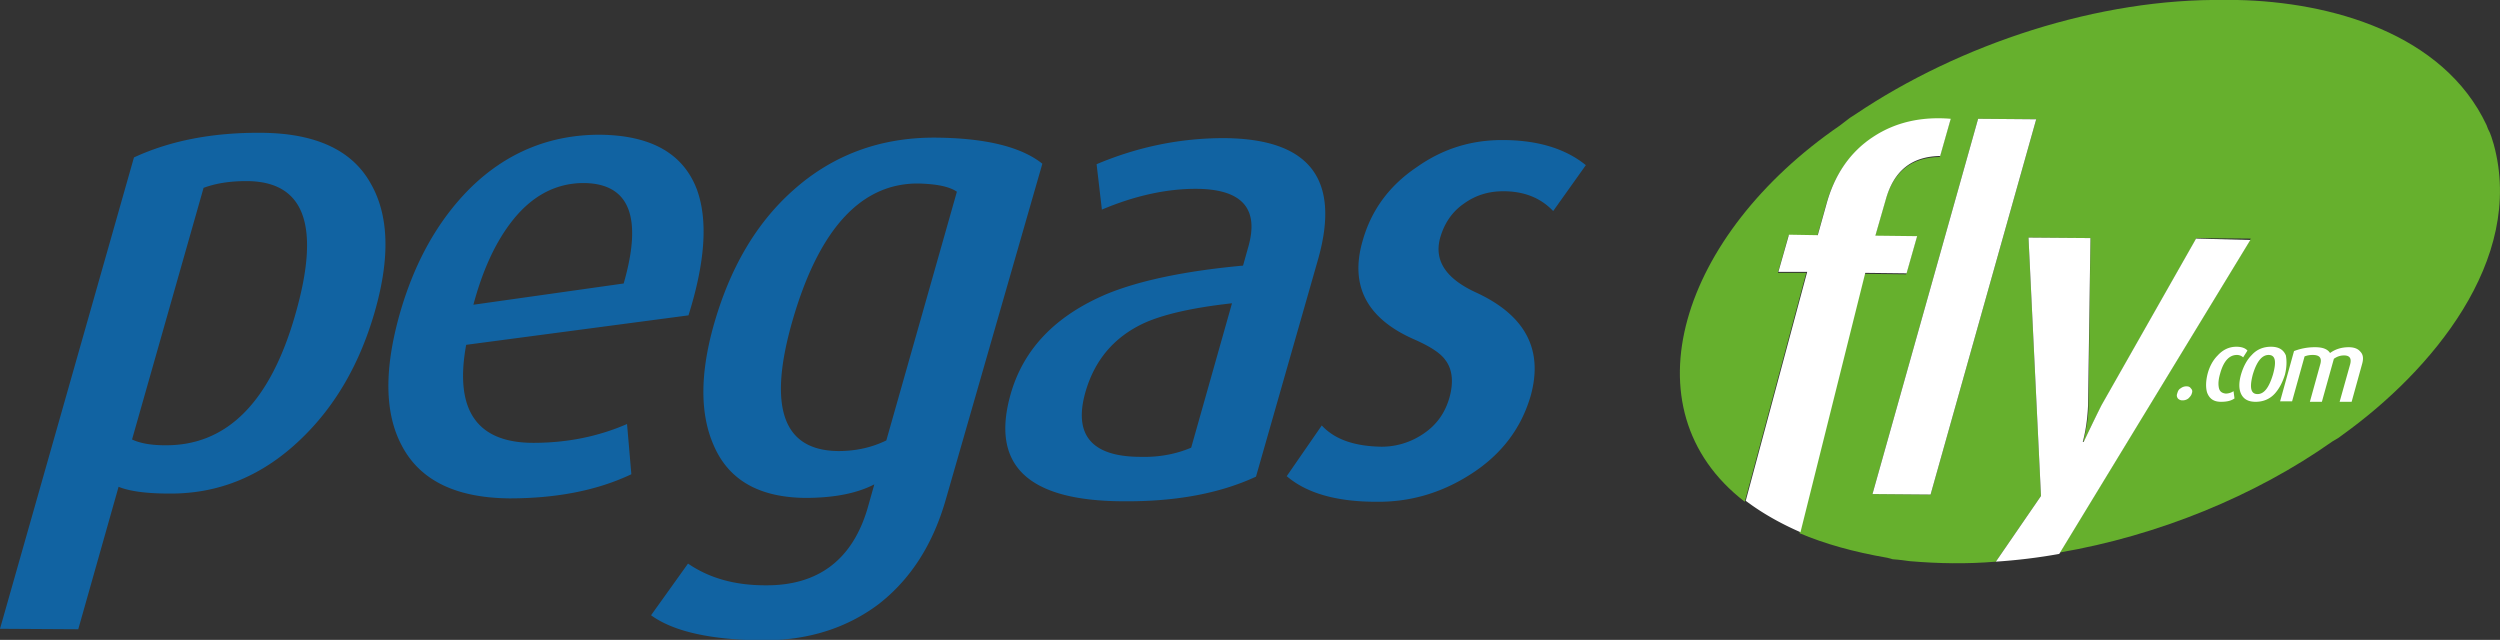
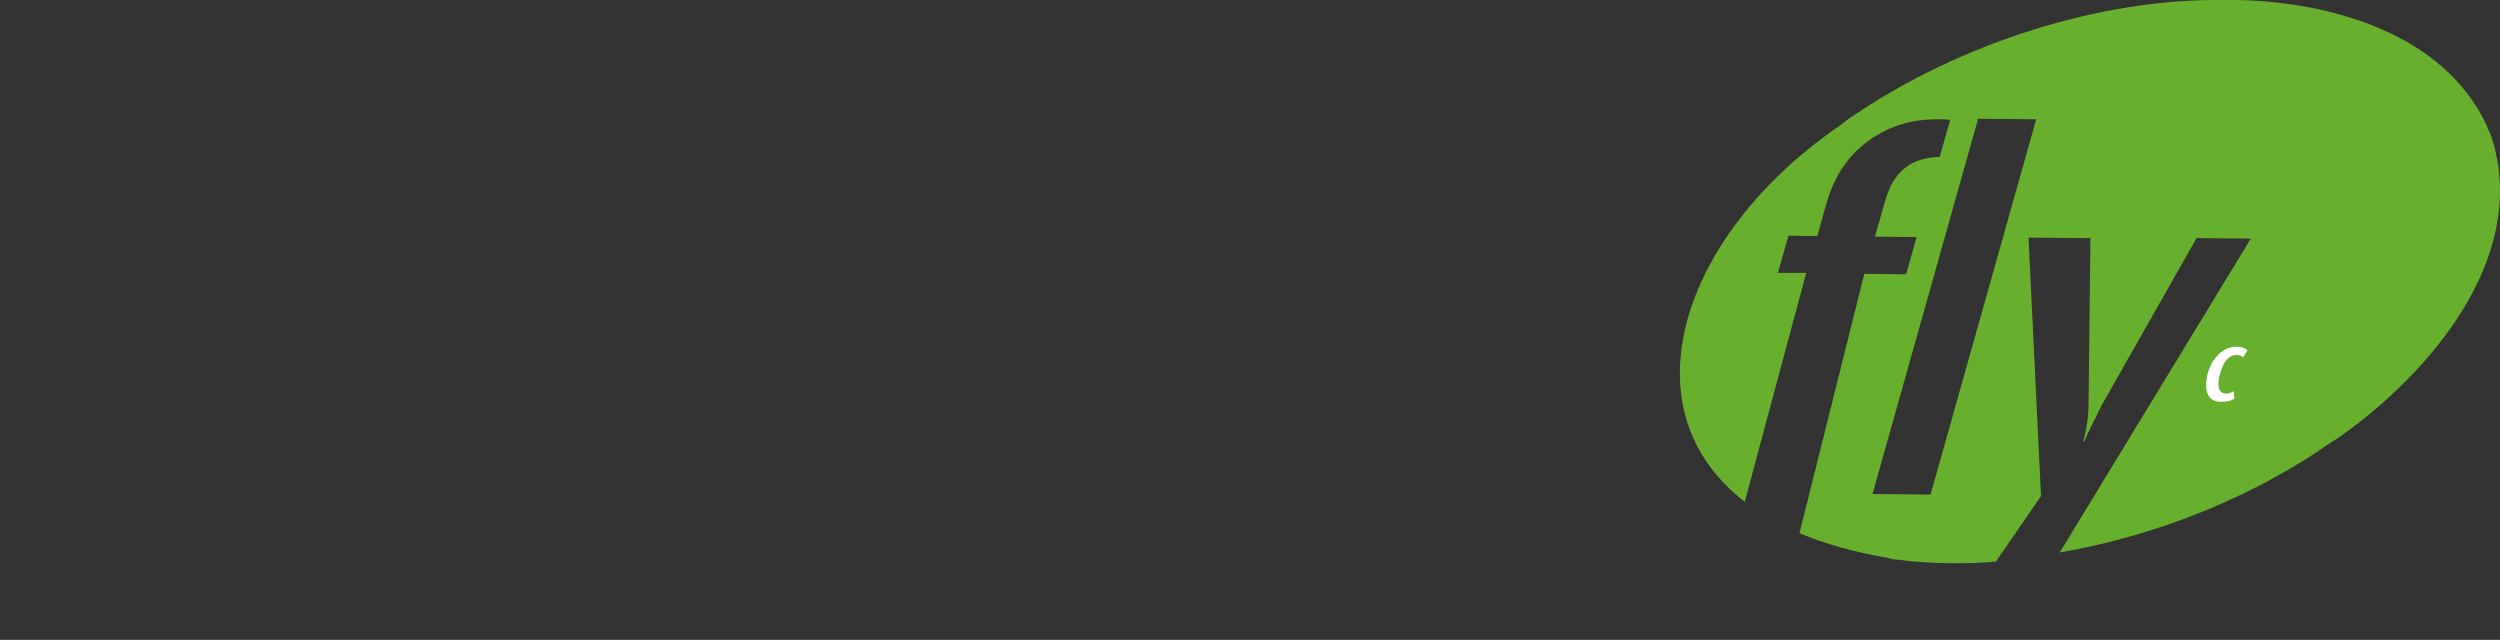
<svg xmlns="http://www.w3.org/2000/svg" width="168" height="43" fill="none">
  <rect width="100%" height="100%" fill="#333333" stroke="none" />
  <path d="M129.734 33.232l-3.904-.033 7.099-25.216 3.904.033-7.099 25.216zM167.58 9.703l-.161-.519-.097-.26-.129-.26-.097-.259C164.193 2.24 156.611.13 150.351 0h-.806c-8.486-.13-17.842 2.953-24.876 7.691l-.355.228-.678.519c-10.647 7.302-14.518 19.017-6.388 25.28l4.13-15.382h-1.904l.71-2.499 1.936.033.581-2.077c.548-2.013 1.613-3.538 3.162-4.544 1.484-.973 3.194-1.363 5.194-1.2l-.71 2.498c-1.903.033-3.097.974-3.645 2.888l-.71 2.467 2.807.032-.71 2.5-2.807-.033-4.356 17.427c1.678.714 3.646 1.266 5.905 1.655l.355.097.387.033.774.097c1.904.163 3.84.195 5.775.033l3.033-4.414-.839-17.362 4.162.032-.129 11.196c0 .78-.129 1.623-.355 2.467h.065c.194-.487.613-1.298 1.194-2.466l6.356-11.197 3.646.033-12.842 21.094c6.615-1.136 13.132-3.797 18.327-7.464l.387-.227.355-.26c5.807-4.186 12.228-11.65 10.098-19.472z" fill="#66B02D" />
-   <path d="M128.122 18.368l.71-2.498-2.807-.033.71-2.466c.548-1.915 1.742-2.856 3.645-2.889l.71-2.499c-1.968-.162-3.71.228-5.194 1.201-1.549 1.006-2.614 2.532-3.162 4.544l-.581 2.077-1.936-.033-.71 2.499h1.936l-4.13 15.383c1.033.778 2.259 1.492 3.679 2.11l4.355-17.428 2.775.032zM125.831 33.2l3.904.032 7.098-25.216-3.904-.033-7.098 25.216zm21.745-17.168l-6.356 11.196c-.581 1.168-.968 1.98-1.194 2.466h-.064c.226-.843.323-1.687.355-2.466l.161-11.229-4.162-.032.839 17.362-3.033 4.414a38.19 38.19 0 004.259-.52l12.841-21.094-3.646-.097z" fill="#fff" />
-   <path d="M25.198 20.9c-1 3.505-2.645 6.36-4.936 8.567-2.581 2.5-5.55 3.732-8.905 3.7-1.549 0-2.678-.162-3.388-.454l-2.71 9.573L0 42.254 9.002 10.58c2.452-1.136 5.323-1.688 8.614-1.655 3.55.032 6.001 1.135 7.26 3.342 1.258 2.142 1.355 4.998.322 8.633zm-5.323.13c1.677-5.907.58-8.86-3.323-8.86-1.033 0-2 .13-2.872.454L8.873 29.532c.548.26 1.29.39 2.226.39 4.162.032 7.098-2.921 8.776-8.892zm26.391.162l-14.938 1.98c-.807 4.38.71 6.587 4.517 6.587 2.258 0 4.356-.422 6.292-1.266l.29 3.376c-2.323 1.103-5.066 1.622-8.195 1.622-3.581-.032-6.001-1.2-7.227-3.537-1.162-2.175-1.194-5.095-.162-8.795 1-3.537 2.581-6.328 4.71-8.47 2.453-2.434 5.389-3.635 8.744-3.635 3.42.033 5.582 1.233 6.518 3.635.774 2.077.58 4.9-.549 8.503zm-4.355-2.142c1.29-4.479.387-6.718-2.678-6.75-1.936 0-3.614.908-5.001 2.79-1.033 1.396-1.84 3.213-2.42 5.388l10.099-1.428zm21.65 14.506c-.87 3.05-2.387 5.388-4.517 7.043-2.161 1.622-4.743 2.434-7.775 2.434-3.485-.033-6.002-.585-7.518-1.688l2.484-3.472c1.42.973 3.13 1.46 5.195 1.46 3.581.032 5.904-1.752 6.904-5.29l.42-1.493c-1.194.617-2.743.909-4.646.909-3.098-.033-5.162-1.2-6.163-3.57-.903-2.077-.903-4.738 0-7.983 1.097-3.895 2.872-6.913 5.356-9.12 2.646-2.368 5.872-3.57 9.615-3.537 3.323.033 5.71.617 7.13 1.753l-6.485 22.554zm-4-3.959l4.742-16.713c-.516-.357-1.387-.52-2.58-.552-3.873-.032-6.712 3.083-8.486 9.282-1.646 5.776-.613 8.665 3.097 8.697 1.162 0 2.226-.227 3.226-.714zm24.842 2.434c-2.452 1.136-5.42 1.688-8.97 1.655-6.388-.032-8.872-2.434-7.517-7.204.871-3.05 3.033-5.29 6.517-6.75 2.162-.877 5.195-1.526 9.099-1.883l.355-1.265c.742-2.597-.452-3.895-3.55-3.895-1.935 0-4.065.455-6.29 1.396l-.356-3.05c2.775-1.17 5.614-1.753 8.55-1.753 5.776.032 7.873 2.758 6.324 8.178l-4.162 14.57zm-4.356-1.947l2.743-9.703c-2.646.292-4.614.746-5.905 1.33-2.032.941-3.323 2.499-3.936 4.609-.839 2.92.42 4.38 3.71 4.38 1.259.033 2.388-.194 3.388-.616zm22.811-3.473c-.645 2.207-2 3.992-4.13 5.322-1.903 1.201-4 1.818-6.26 1.785-2.677 0-4.677-.584-6-1.72l2.355-3.407c.871.94 2.194 1.395 4 1.428a4.972 4.972 0 002.84-.877c.871-.584 1.452-1.395 1.742-2.433.29-1.039.194-1.915-.29-2.532-.323-.454-1.032-.909-2.065-1.363-3.194-1.395-4.356-3.602-3.484-6.62.58-2.077 1.806-3.732 3.645-4.965 1.743-1.234 3.646-1.818 5.743-1.818 2.388 0 4.259.584 5.614 1.688l-2.194 3.083c-.838-.877-1.935-1.33-3.355-1.33-.968 0-1.84.259-2.614.81-.806.552-1.322 1.299-1.613 2.272-.451 1.558.355 2.791 2.42 3.732 3.291 1.526 4.517 3.83 3.646 6.945z" fill="#1163A2" />
  <path d="M150.158 26.774c-.226.162-.516.227-.903.227-.484 0-.775-.195-.936-.617-.097-.324-.097-.746.032-1.265.129-.487.355-.91.678-1.234.355-.389.774-.584 1.258-.584.355 0 .613.098.742.26l-.29.454a.612.612 0 00-.42-.162c-.516 0-.903.422-1.129 1.266-.097.324-.129.616-.097.843.033.325.194.455.484.487a.974.974 0 00.517-.162l.064.487z" fill="#fff" />
-   <path d="M153.546 25.183c-.162.52-.387.942-.678 1.266-.355.39-.806.552-1.29.552-.517 0-.839-.195-1.001-.584-.129-.325-.129-.747.033-1.298.161-.52.387-.942.71-1.266.354-.39.806-.552 1.29-.552.516 0 .839.195 1 .584.065.357.065.78-.064 1.298zm-.807 0c.258-.908.162-1.33-.29-1.33-.452 0-.807.454-1.065 1.33-.226.877-.129 1.299.323 1.299.451 0 .774-.455 1.032-1.299zM158.03 27h-.807l.71-2.53c.097-.39-.032-.585-.419-.585-.226 0-.452.065-.678.227l-.806 2.889h-.807l.71-2.564c.097-.39-.065-.584-.516-.584a1.5 1.5 0 00-.549.097l-.839 3.018h-.806l.935-3.375a3.83 3.83 0 011.42-.26c.516 0 .839.13 1 .39.355-.26.774-.39 1.258-.39.355 0 .613.098.775.293.193.194.226.454.129.81l-.71 2.565zm-10.744-.55c-.032.129-.129.226-.226.324a.617.617 0 01-.387.13.41.41 0 01-.322-.13c-.065-.098-.097-.195-.033-.357.033-.13.097-.26.226-.325a.618.618 0 01.387-.13c.129 0 .226.033.291.13.097.098.129.195.064.357z" fill="#fff" />
</svg>